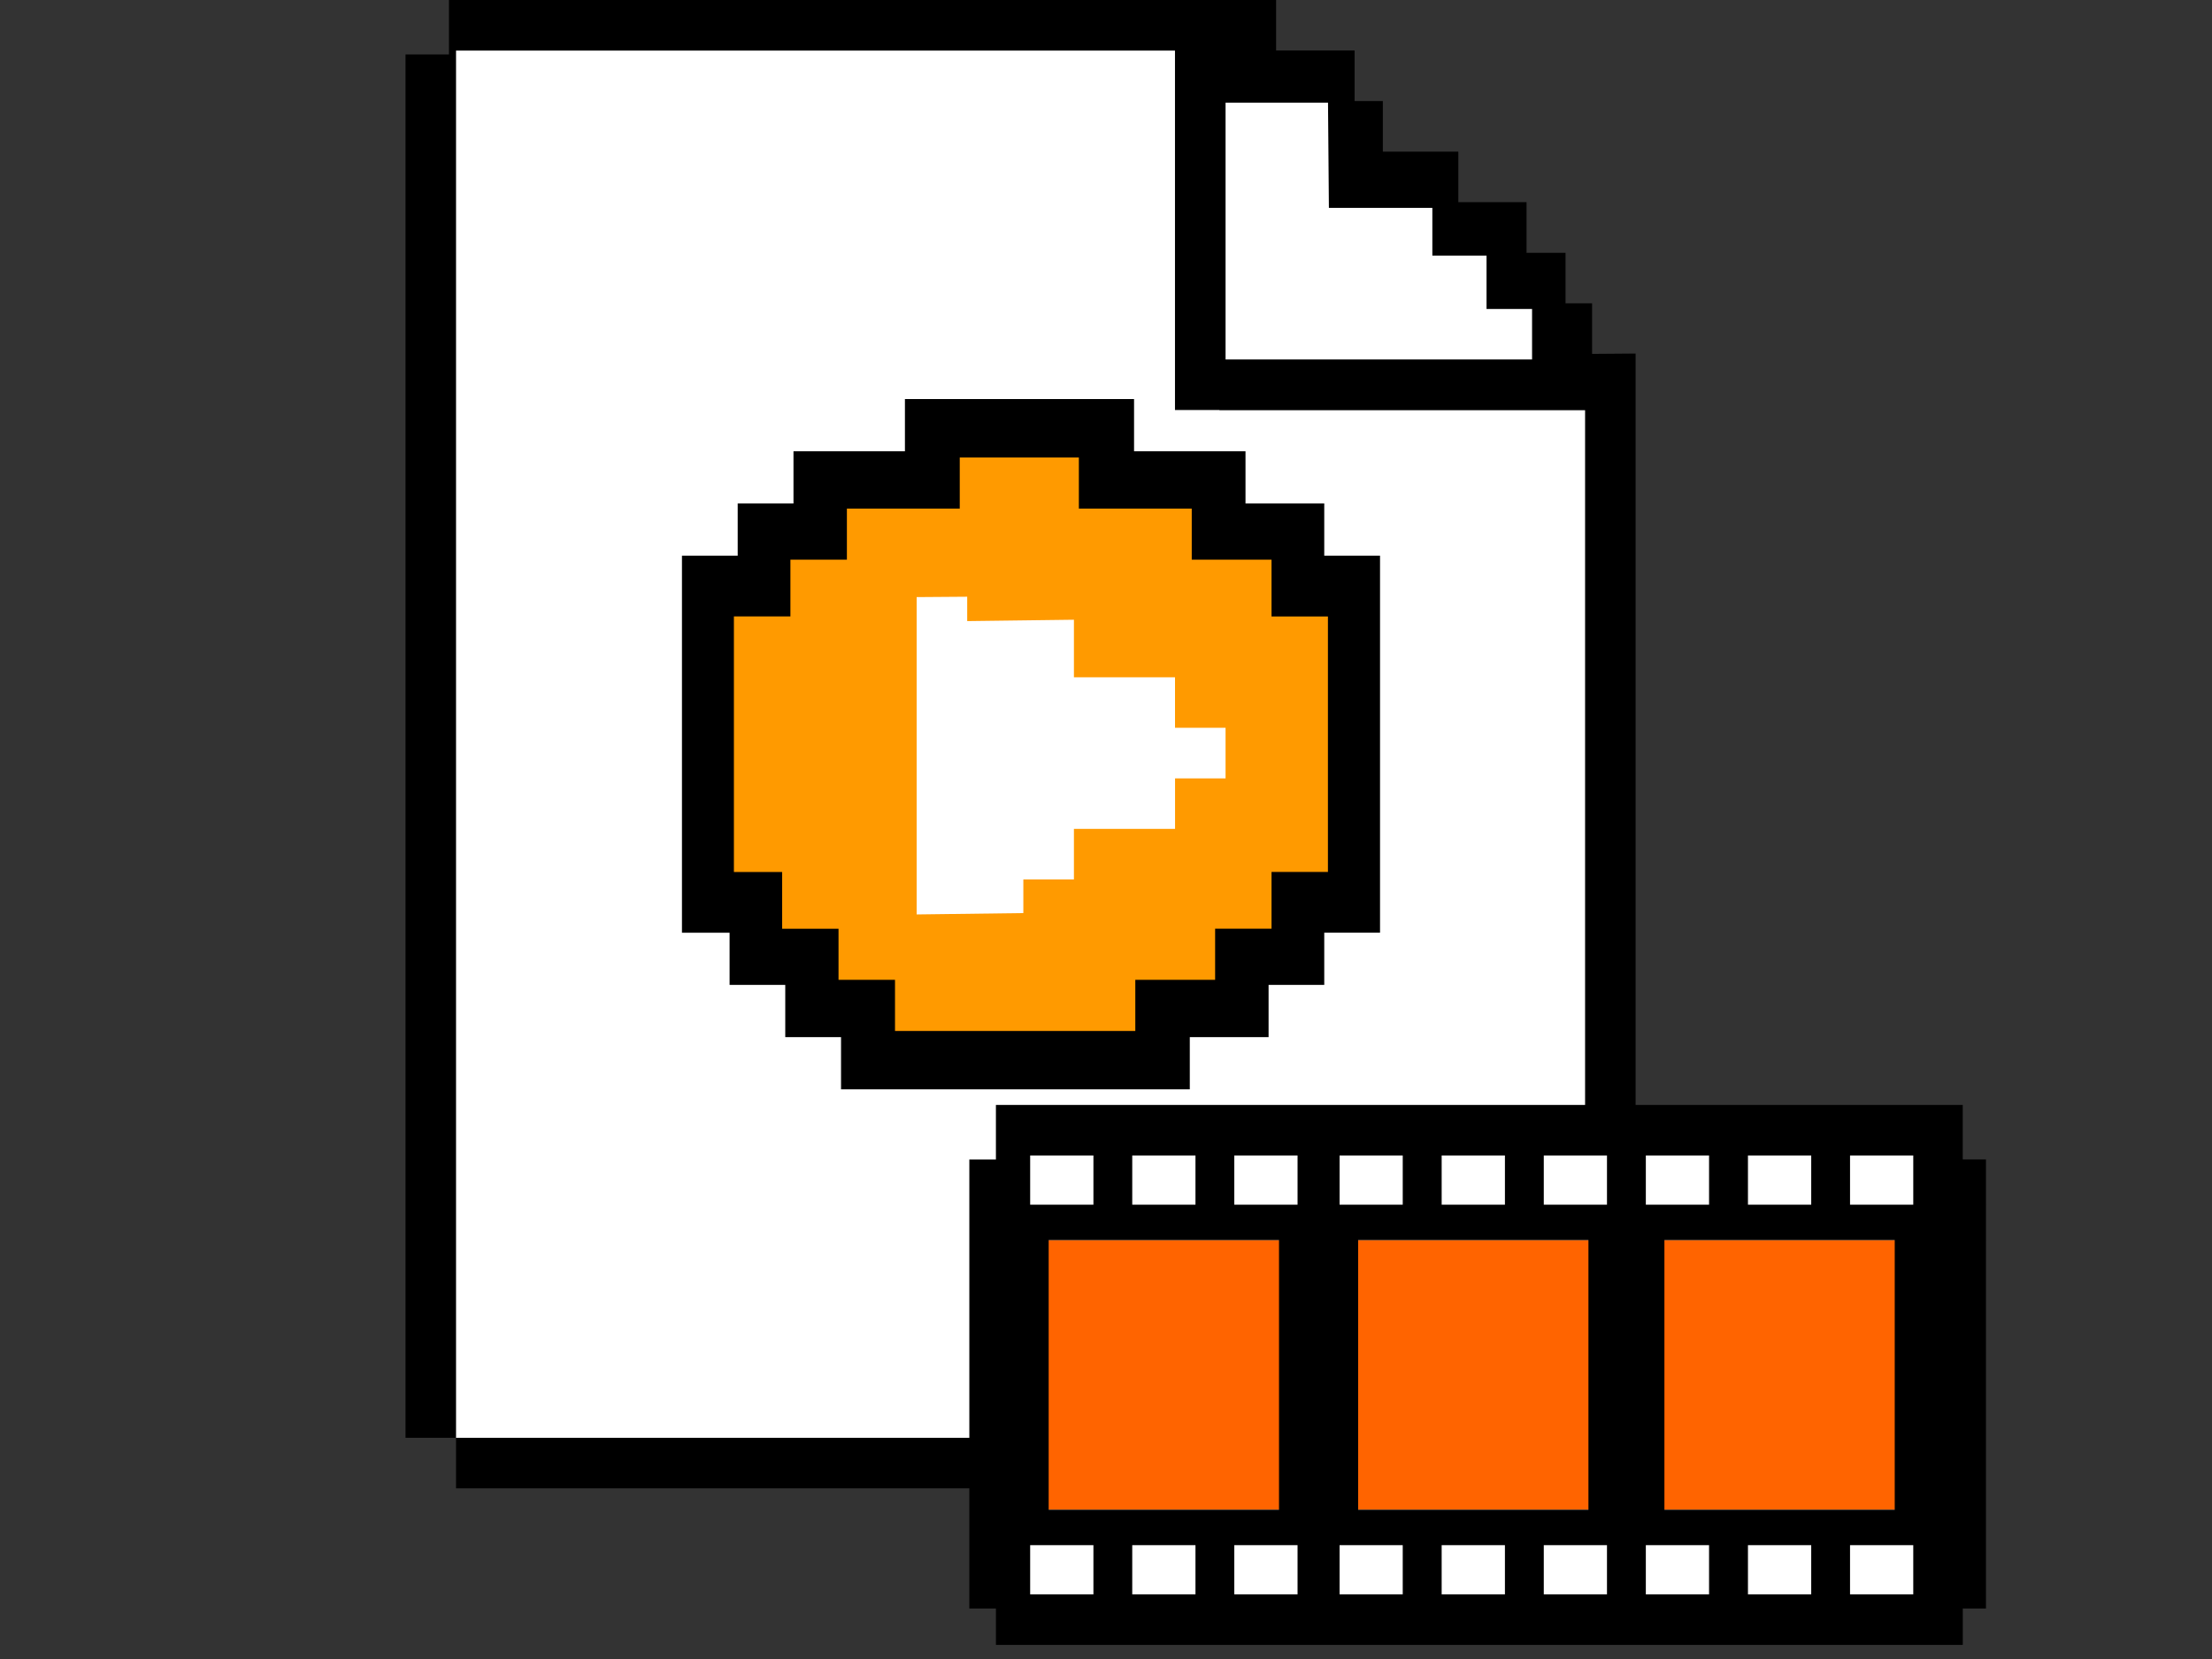
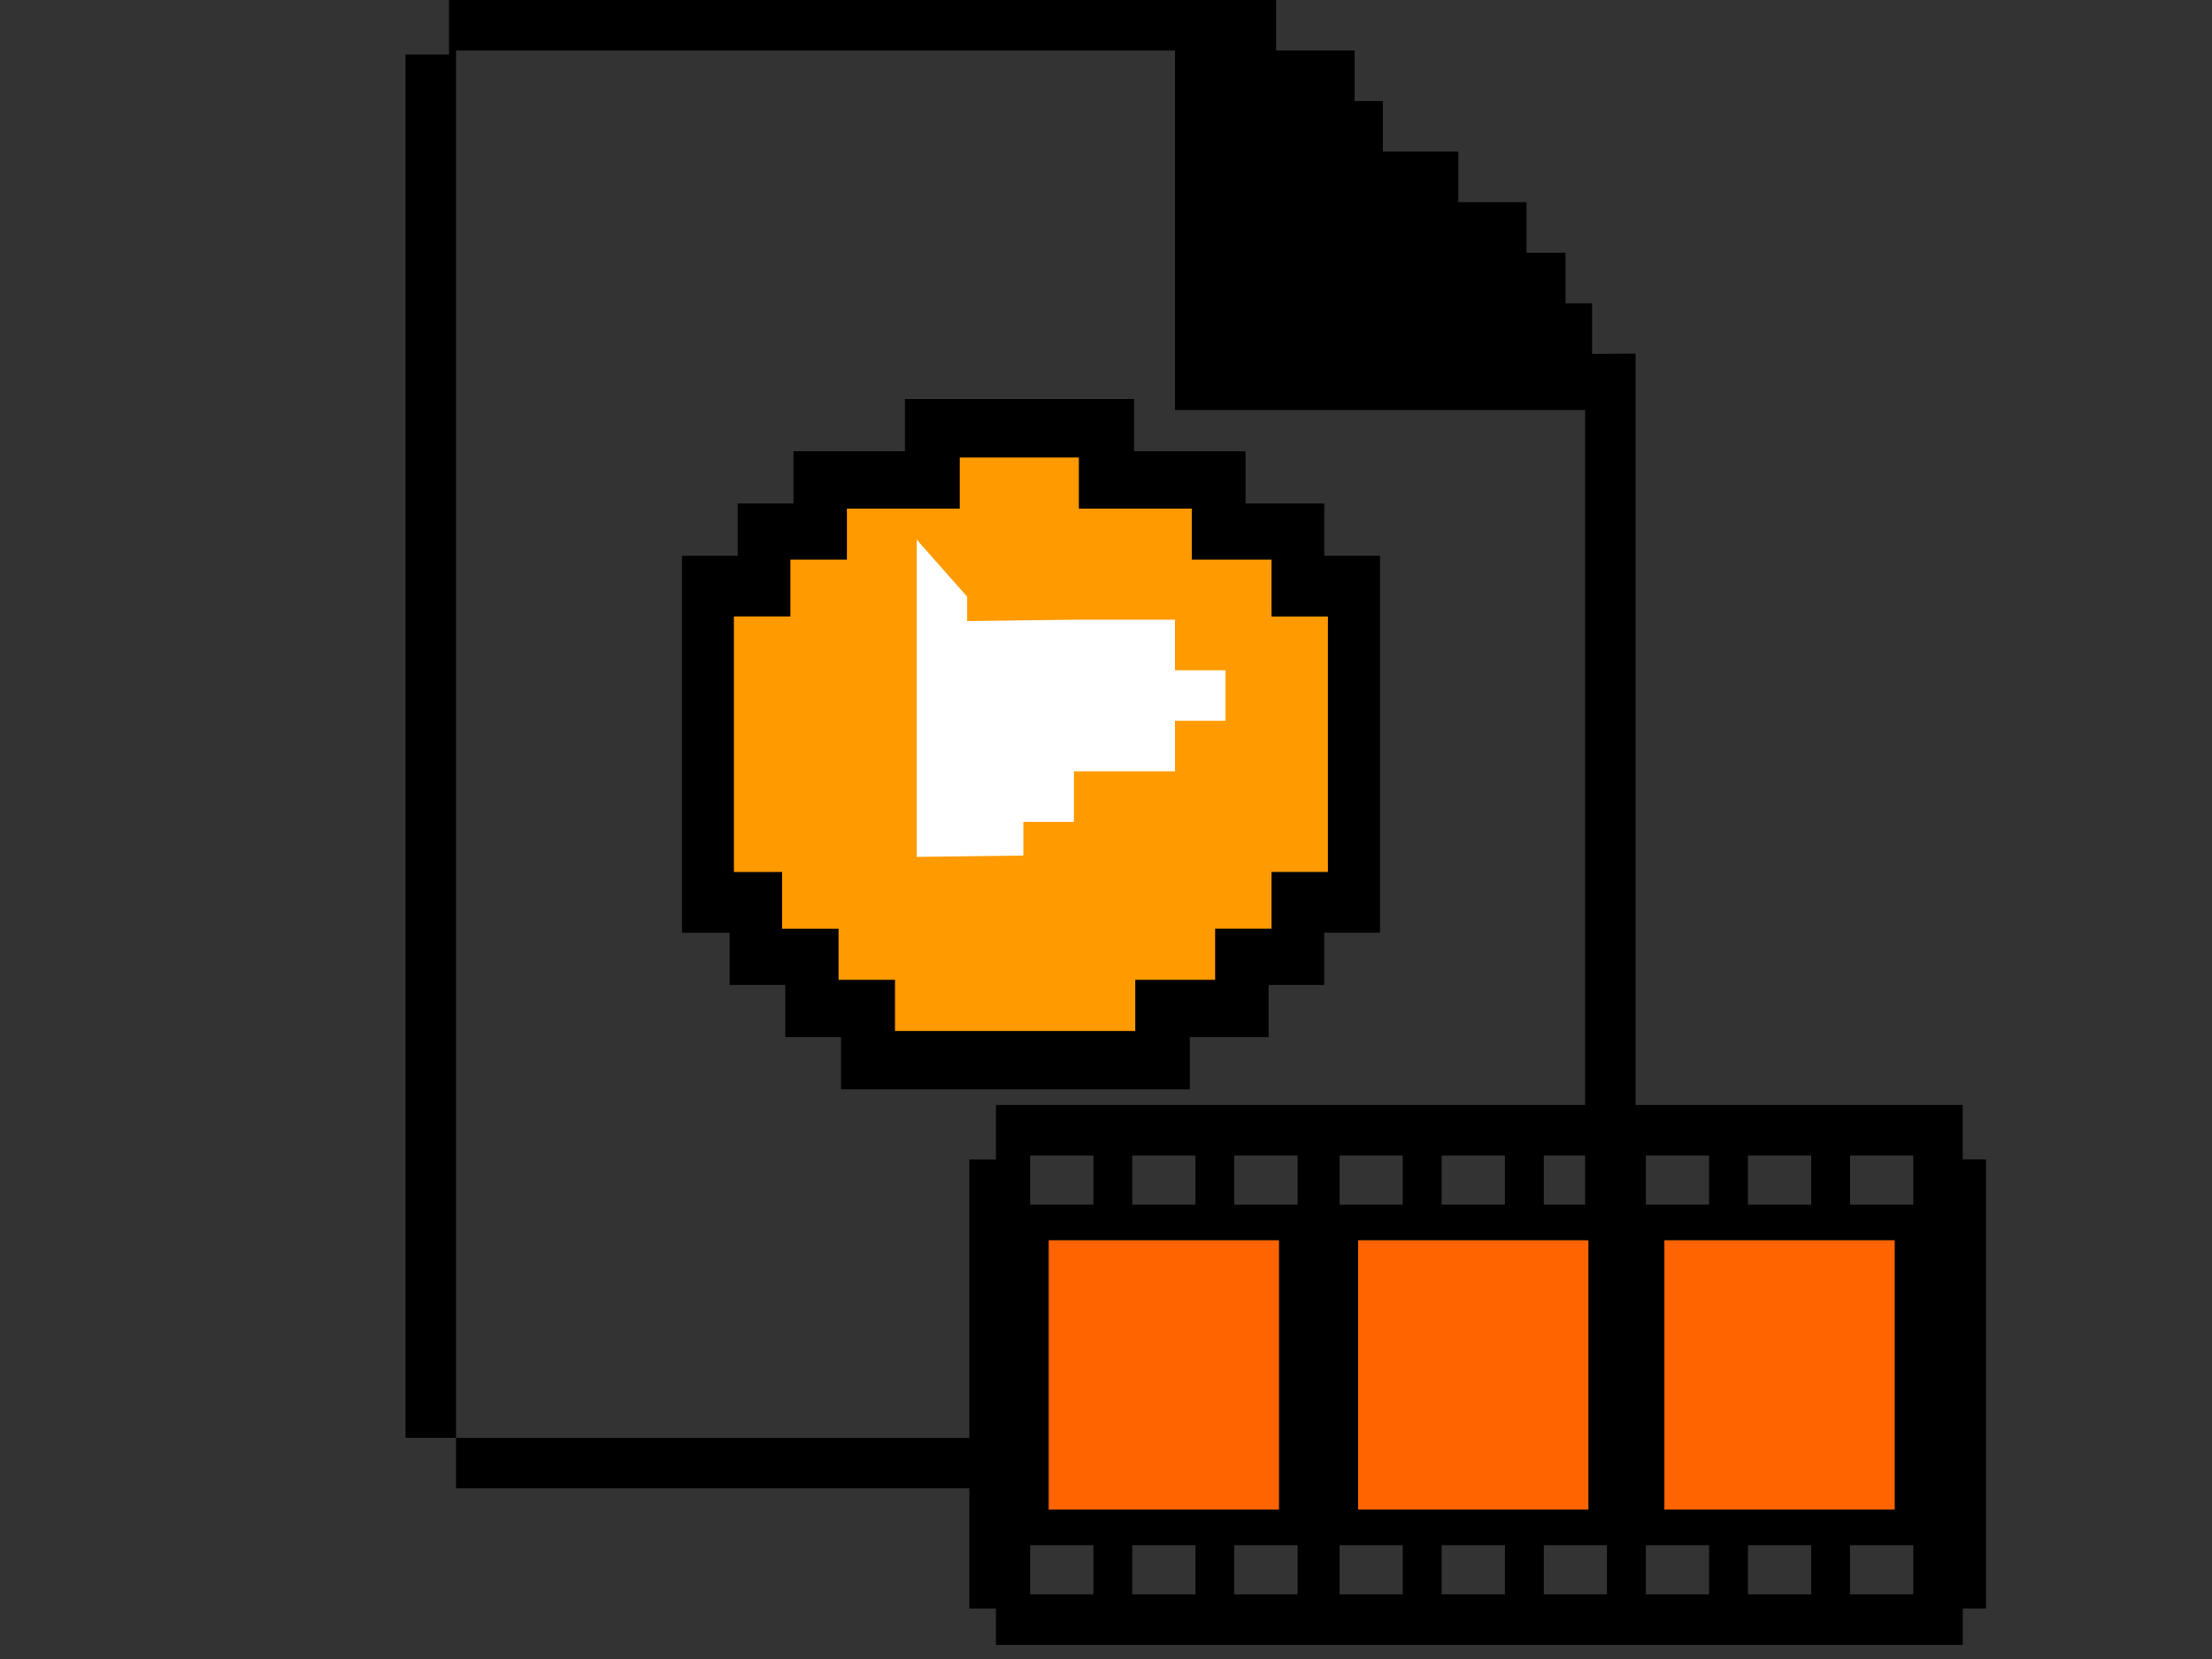
<svg xmlns="http://www.w3.org/2000/svg" width="60" height="45">
  <rect width="100%" height="100%" fill="#333333" stroke="none" />
  <g fill="none" fill-rule="evenodd">
-     <path fill="#FFF" d="M12.204 1.37V39h30.839V11.123h-9.967V1.37z" />
    <path fill="#000" d="M24.546 10.824h6.215v1.417h3.023v1.415h2.136v1.417h1.513v10.226H35.92v1.416H34.41v1.417h-2.137v1.416h-9.46v-1.416H21.3v-1.417h-1.51V25.3h-1.292V15.073h1.512v-1.417h1.513v-1.415h3.023z" />
    <path fill="#FF9A00" d="M26.033 12.409v1.386h-3.061v1.385H21.44v1.54h-1.533v6.932h1.308v1.54h1.53v1.386h1.532v1.386h6.518v-1.386h2.165v-1.387h1.53v-1.54h1.53v-6.93h-1.53v-1.54h-2.164v-1.386h-3.062v-1.386z" />
-     <path fill="#FFF" d="M26.235 16.186v.661l2.895-.037v1.561h2.742v1.37h1.371v1.372h-1.37v1.37H29.13v1.371h-1.372v.913l-2.894.037v-8.608z" />
+     <path fill="#FFF" d="M26.235 16.186v.661l2.895-.037h2.742v1.37h1.371v1.372h-1.37v1.37H29.13v1.371h-1.372v.913l-2.894.037v-8.608z" />
    <path fill="#000" d="M12.178 0v1.476H11V39h1.37V1.371h19.501v9.75h11.124v27.88H12.37v1.37h31.995V9.59l-1.18.009V8.227h-.72v-1.37h-1.058V5.483h-1.85v-1.37h-2.048V2.741h-.766V1.37h-2.129V0z" />
-     <path fill="#FFF" d="M41.557 9.75h-8.314V2.785h2.779l.024 2.853h2.806v1.295h1.47V8.38h1.235zM27.515 43.708h24.97V30.62h-24.97z" />
    <path fill="#FF6400" d="M27.514 40.95h24.97v-7.313h-24.97z" />
    <path d="M27.014 29.971v1.48h-.721v12.18h.721v.987H53.24v-.988h.629V31.45h-.63v-1.479H27.015zm23.168 2.705h1.715v-1.334h-1.715v1.334zm-2.769 0h1.716v-1.334h-1.716v1.334zm-2.77 0h1.715v-1.334h-1.715v1.334zm-2.768 0h1.714v-1.334h-1.714v1.334zm-2.77 0h1.716v-1.334h-1.716v1.334zm-2.769 0h1.713v-1.334h-1.713v1.334zm-2.856 0h1.716v-1.334H33.48v1.334zm-2.768 0h1.715v-1.334h-1.715v1.334zm-2.769 0h1.716v-1.334h-1.716v1.334zm17.204 8.275h6.247v-7.313h-6.247v7.313zm-8.308 0h6.247v-7.313h-6.247v7.313zm-8.394 0h6.248v-7.313h-6.248v7.313zm21.737 2.295h1.715v-1.334h-1.715v1.334zm-2.769 0h1.716v-1.334h-1.716v1.334zm-2.77 0h1.715v-1.334h-1.715v1.334zm-2.768 0h1.714v-1.334h-1.714v1.334zm-2.77 0h1.716v-1.334h-1.716v1.334zm-2.769 0h1.713v-1.334h-1.713v1.334zm-2.856 0h1.716v-1.334H33.48v1.334zm-2.768 0h1.715v-1.334h-1.715v1.334zm-2.769 0h1.716v-1.334h-1.716v1.334z" fill="#000" />
  </g>
</svg>